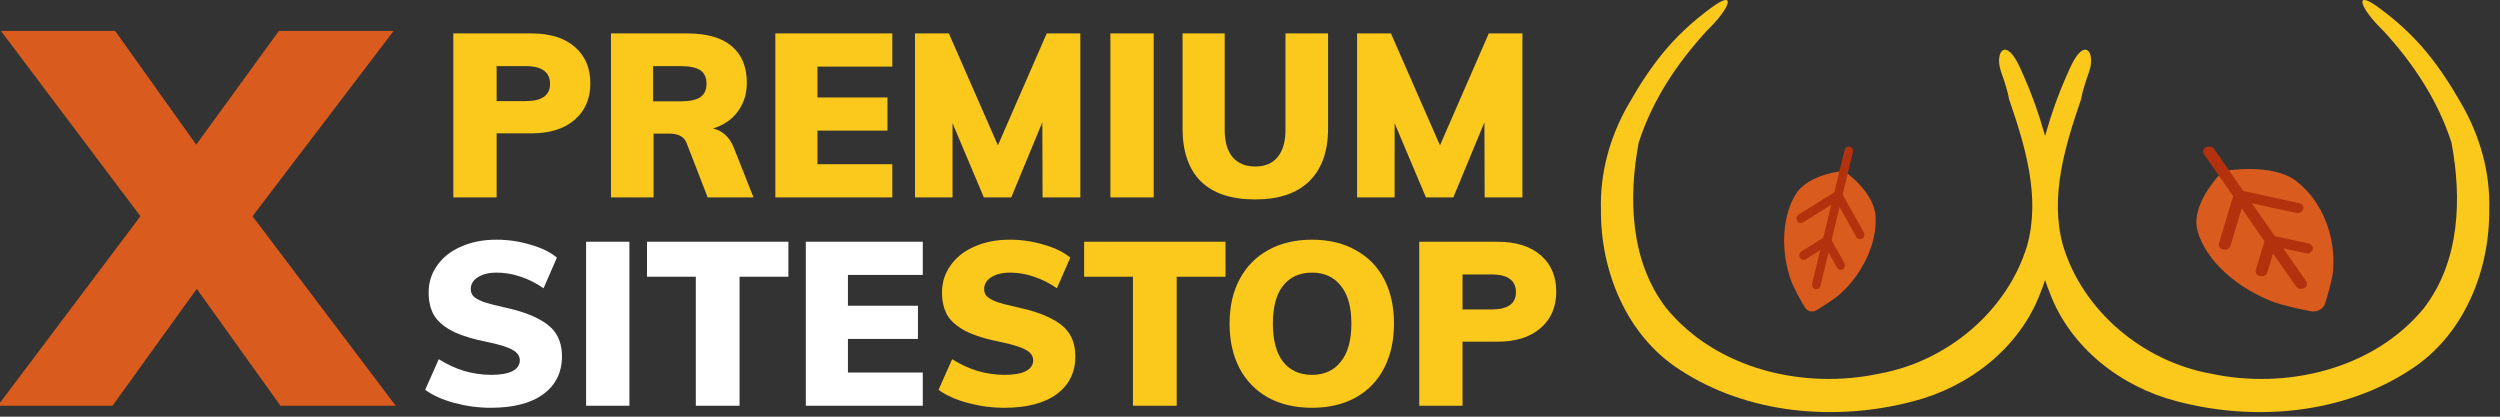
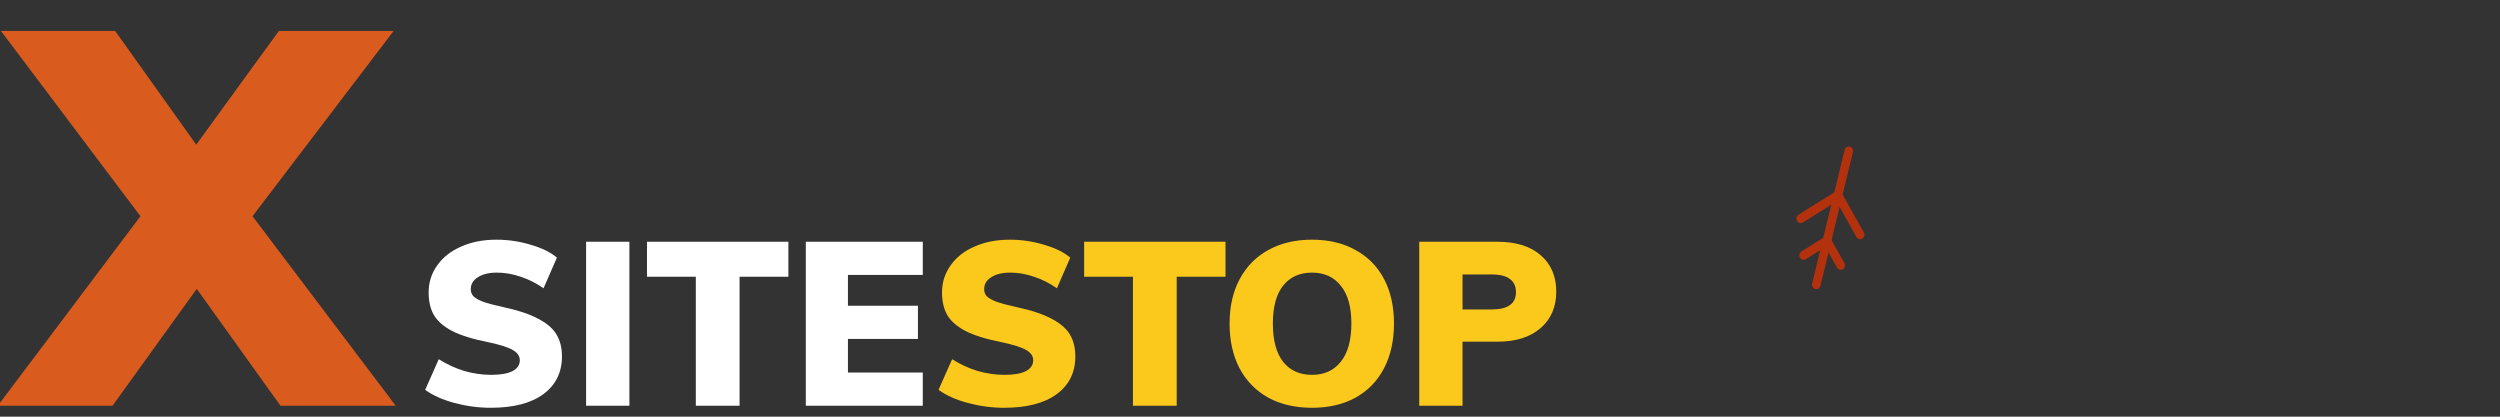
<svg xmlns="http://www.w3.org/2000/svg" width="228" height="38" viewBox="0 0 228 38" fill="none">
  <rect x="0" y="0" width="228" height="38" fill="#333333" stroke="none" />
  <g clip-path="url(#clip0_2321_36843)">
-     <path d="M163.708 17.812C164.859 15.821 168.176 15.588 168.176 15.588V15.588C168.176 15.588 170.962 17.475 171.06 19.805C171.171 22.423 169.691 25.124 167.847 26.784C168.155 26.508 168.729 25.994 167.832 26.798C167.616 26.991 167.673 26.94 167.809 26.818C167.284 27.284 166.313 27.9 165.661 28.295C165.289 28.52 164.815 28.394 164.588 28.011C164.187 27.331 163.601 26.289 163.352 25.61C163.416 25.786 163.442 25.86 163.341 25.581C162.922 24.421 163.191 25.163 163.335 25.561C162.478 23.169 162.415 20.05 163.708 17.812Z" fill="#D95B1E" />
    <path d="M169.838 21.753C169.794 21.78 169.745 21.799 169.694 21.806C169.644 21.814 169.592 21.811 169.542 21.797C169.492 21.784 169.446 21.76 169.404 21.727C169.363 21.695 169.329 21.654 169.303 21.608L167.771 18.875L167.037 21.898L168.209 23.989C168.244 24.052 168.263 24.123 168.263 24.196C168.264 24.269 168.246 24.34 168.212 24.404C168.178 24.467 168.129 24.519 168.069 24.556C168.009 24.592 167.942 24.612 167.873 24.612C167.805 24.612 167.738 24.593 167.679 24.558C167.62 24.522 167.57 24.471 167.536 24.409L166.762 23.029L166.025 26.062C166.003 26.15 165.954 26.229 165.886 26.285C165.817 26.341 165.733 26.372 165.646 26.372C165.614 26.372 165.581 26.368 165.549 26.359C165.499 26.345 165.452 26.322 165.411 26.289C165.37 26.257 165.336 26.216 165.31 26.169C165.283 26.123 165.266 26.071 165.259 26.017C165.252 25.964 165.254 25.909 165.267 25.857L166.005 22.82L164.692 23.639C164.648 23.666 164.599 23.684 164.549 23.692C164.498 23.7 164.446 23.697 164.396 23.683C164.346 23.67 164.3 23.646 164.259 23.613C164.217 23.581 164.183 23.54 164.157 23.493C164.131 23.447 164.113 23.395 164.106 23.341C164.099 23.288 164.102 23.233 164.115 23.181C164.127 23.128 164.15 23.079 164.181 23.036C164.212 22.992 164.25 22.956 164.294 22.928L166.28 21.69L167.013 18.671L164.424 20.285C164.38 20.313 164.331 20.331 164.28 20.339C164.23 20.346 164.178 20.343 164.128 20.33C164.078 20.317 164.032 20.293 163.991 20.26C163.949 20.228 163.915 20.187 163.889 20.14C163.863 20.094 163.845 20.042 163.838 19.988C163.831 19.935 163.834 19.88 163.847 19.828C163.859 19.775 163.882 19.726 163.913 19.683C163.944 19.639 163.982 19.603 164.026 19.575L167.288 17.541L168.227 13.677C168.253 13.571 168.317 13.48 168.407 13.425C168.496 13.369 168.602 13.353 168.703 13.38C168.753 13.393 168.799 13.417 168.84 13.45C168.882 13.482 168.916 13.523 168.942 13.569C168.969 13.616 168.986 13.668 168.993 13.721C169 13.775 168.997 13.83 168.985 13.882L168.046 17.744L169.976 21.188C170.002 21.234 170.019 21.286 170.027 21.34C170.034 21.393 170.031 21.448 170.018 21.5C170.005 21.553 169.983 21.602 169.952 21.645C169.921 21.689 169.883 21.725 169.838 21.753Z" fill="#B3310D" />
-     <path d="M207.231 27.493C206.722 27.299 205.772 26.938 207.255 27.504C207.613 27.64 207.519 27.603 207.294 27.518C208.165 27.846 209.703 28.18 210.724 28.382C211.301 28.496 211.881 28.201 212.035 27.714C212.307 26.861 212.685 25.568 212.766 24.765C212.746 24.974 212.738 25.062 212.771 24.73C212.903 23.35 212.817 24.233 212.772 24.706C213.036 21.866 211.981 18.507 209.447 16.535C207.193 14.78 202.724 15.609 202.724 15.609L202.724 15.609C202.724 15.609 199.699 18.55 200.419 21.076C201.229 23.915 204.179 26.321 207.231 27.493Z" fill="#D95B1E" />
-     <path d="M210.537 22.203L207.455 21.529L205.373 18.536L209.4 19.417C209.445 19.427 209.49 19.431 209.535 19.431C209.776 19.431 209.995 19.293 210.058 19.086C210.132 18.84 209.958 18.589 209.669 18.526L204.594 17.417L201.934 13.593C201.782 13.374 201.451 13.302 201.194 13.431C200.937 13.561 200.852 13.843 201.004 14.061L203.665 17.887L202.363 22.201C202.289 22.447 202.463 22.698 202.752 22.761C202.797 22.771 202.842 22.776 202.887 22.776C203.127 22.776 203.347 22.638 203.41 22.43L204.444 19.006L206.523 21.995L205.73 24.621C205.656 24.867 205.83 25.117 206.119 25.181C206.164 25.191 206.209 25.195 206.254 25.195C206.495 25.195 206.714 25.057 206.777 24.85L207.301 23.113L209.393 26.12C209.429 26.172 209.477 26.218 209.534 26.254C209.591 26.29 209.655 26.316 209.724 26.331C209.793 26.346 209.864 26.35 209.934 26.341C210.005 26.332 210.072 26.312 210.133 26.282C210.39 26.152 210.475 25.87 210.323 25.652L208.234 22.649L210.268 23.093C210.314 23.103 210.359 23.108 210.403 23.108C210.644 23.108 210.864 22.97 210.926 22.762C211 22.517 210.826 22.266 210.537 22.203Z" fill="#B3310D" />
-     <path d="M157.365 0.001C157.146 0.016 156.748 0.213 156.144 0.651C152.471 3.315 150.484 6.084 148.512 9.522C146.84 12.435 145.907 15.74 146.007 19.099C145.951 24.7 148.322 30.576 153.163 33.698C159.367 37.781 167.415 38.466 174.498 36.594C179.591 35.284 184.189 31.716 186.074 26.738C186.234 26.343 186.38 25.942 186.512 25.539C186.644 25.942 186.79 26.343 186.951 26.738C188.836 31.716 193.434 35.284 198.526 36.594C205.609 38.466 213.657 37.781 219.861 33.698C224.702 30.576 227.074 24.7 227.017 19.099C227.117 15.74 226.183 12.435 224.512 9.522C222.541 6.084 220.554 3.315 216.88 0.651C214.606 -0.999 215.26 0.778 217.331 2.774C220.064 5.736 222.324 9.125 223.573 12.995C224.535 18.115 224.342 23.834 221.068 28.092C216.483 33.692 208.498 35.557 201.594 34.07C195.45 32.946 189.954 28.393 188.142 22.38C186.911 17.914 188.347 13.272 189.8 9.035C189.937 8.211 190.277 7.272 190.547 6.484C190.9 5.453 190.656 4.434 190.093 4.539C189.755 4.601 189.303 5.068 188.795 6.179C187.738 8.489 187.125 10.262 186.512 12.389C185.9 10.262 185.287 8.489 184.229 6.179C183.721 5.068 183.269 4.602 182.931 4.539C182.368 4.434 182.124 5.453 182.478 6.484C182.748 7.272 183.086 8.211 183.223 9.035C184.677 13.272 186.112 17.914 184.881 22.38C183.07 28.393 177.575 32.946 171.43 34.07C164.527 35.556 156.542 33.692 151.957 28.092C148.683 23.834 148.489 18.115 149.451 12.995C150.7 9.125 152.961 5.736 155.694 2.774C157.214 1.308 157.971 -0.04 157.365 0.001Z" fill="#FBC91C" />
    <path d="M23.032 19.72L36.088 37H25.576L17.944 26.344L10.264 37H-0.2L12.808 19.72L0.088 2.824H10.504L17.896 13.192L25.432 2.824H35.896L23.032 19.72Z" fill="#D95B1E" />
-     <path d="M41.344 3.048H48.463C50.171 3.048 51.494 3.461 52.432 4.287C53.37 5.099 53.839 6.205 53.839 7.605C53.839 8.991 53.363 10.097 52.411 10.923C51.459 11.749 50.143 12.162 48.463 12.162H45.292V18H41.344V3.048ZM47.938 9.222C49.422 9.222 50.164 8.697 50.164 7.647C50.164 7.115 49.982 6.716 49.618 6.45C49.268 6.17 48.708 6.03 47.938 6.03H45.292V9.222H47.938ZM68.719 18H64.54L62.608 13.023C62.384 12.463 61.859 12.183 61.033 12.183H59.605V18H55.72V3.048H62.671C64.477 3.048 65.835 3.44 66.745 4.224C67.655 4.994 68.11 6.1 68.11 7.542C68.11 8.55 67.837 9.425 67.291 10.167C66.759 10.895 66.003 11.413 65.023 11.721C65.443 11.805 65.821 12.001 66.157 12.309C66.493 12.617 66.759 13.03 66.955 13.548L68.719 18ZM62.041 9.243C62.881 9.243 63.49 9.117 63.868 8.865C64.246 8.599 64.435 8.193 64.435 7.647C64.435 7.073 64.246 6.66 63.868 6.408C63.504 6.156 62.895 6.03 62.041 6.03H59.563V9.243H62.041ZM70.711 18V3.048H81.379V6.072H74.554V8.886H80.938V11.91H74.554V14.976H81.379V18H70.711ZM95.46 3.048H98.526V18H95.082L95.061 11.154L92.226 18H89.727L86.871 11.238V18H83.448V3.048H86.535L91.008 13.254L95.46 3.048ZM101.268 18V3.048H105.216V18H101.268ZM114.485 18.189C112.301 18.189 110.649 17.643 109.529 16.551C108.409 15.445 107.849 13.828 107.849 11.7V3.048H111.692V11.847C111.692 12.925 111.93 13.751 112.406 14.325C112.896 14.899 113.589 15.186 114.485 15.186C115.367 15.186 116.046 14.899 116.522 14.325C116.998 13.737 117.236 12.911 117.236 11.847V3.048H121.121V11.7C121.121 13.8 120.547 15.41 119.399 16.53C118.265 17.636 116.627 18.189 114.485 18.189ZM135.778 3.048H138.844V18H135.4L135.379 11.154L132.544 18H130.045L127.189 11.238V18H123.766V3.048H126.853L131.326 13.254L135.778 3.048Z" fill="#FBC91C" />
    <path d="M44.762 37.189C43.642 37.189 42.536 37.042 41.444 36.748C40.352 36.454 39.463 36.055 38.777 35.551L40.016 32.758C40.744 33.22 41.514 33.577 42.326 33.829C43.152 34.067 43.978 34.186 44.804 34.186C45.644 34.186 46.288 34.074 46.736 33.85C47.184 33.612 47.408 33.283 47.408 32.863C47.408 32.485 47.205 32.177 46.799 31.939C46.393 31.687 45.63 31.442 44.51 31.204C43.096 30.924 41.997 30.581 41.213 30.175C40.429 29.755 39.876 29.265 39.554 28.705C39.246 28.145 39.092 27.466 39.092 26.668C39.092 25.758 39.351 24.939 39.869 24.211C40.387 23.469 41.115 22.895 42.053 22.489C42.991 22.069 44.062 21.859 45.266 21.859C46.344 21.859 47.387 22.013 48.395 22.321C49.417 22.615 50.215 23.007 50.789 23.497L49.571 26.29C48.913 25.828 48.22 25.478 47.492 25.24C46.764 24.988 46.036 24.862 45.308 24.862C44.594 24.862 44.02 25.002 43.586 25.282C43.152 25.548 42.935 25.912 42.935 26.374C42.935 26.626 43.012 26.836 43.166 27.004C43.32 27.172 43.607 27.34 44.027 27.508C44.447 27.662 45.077 27.83 45.917 28.012C47.275 28.306 48.339 28.663 49.109 29.083C49.893 29.489 50.446 29.972 50.768 30.532C51.09 31.078 51.251 31.736 51.251 32.506C51.251 33.962 50.684 35.11 49.55 35.95C48.416 36.776 46.82 37.189 44.762 37.189ZM53.453 37V22.048H57.401V37H53.453ZM63.458 37V25.24H59.006V22.048H71.9V25.24H67.448V37H63.458ZM73.49 37V22.048H84.157V25.072H77.332V27.886H83.716V30.91H77.332V33.976H84.157V37H73.49Z" fill="white" />
    <path d="M91.581 37.189C90.461 37.189 89.355 37.042 88.263 36.748C87.171 36.454 86.282 36.055 85.596 35.551L86.835 32.758C87.563 33.22 88.333 33.577 89.145 33.829C89.971 34.067 90.797 34.186 91.623 34.186C92.463 34.186 93.107 34.074 93.555 33.85C94.003 33.612 94.227 33.283 94.227 32.863C94.227 32.485 94.024 32.177 93.618 31.939C93.212 31.687 92.449 31.442 91.329 31.204C89.915 30.924 88.816 30.581 88.032 30.175C87.248 29.755 86.695 29.265 86.373 28.705C86.065 28.145 85.911 27.466 85.911 26.668C85.911 25.758 86.17 24.939 86.688 24.211C87.206 23.469 87.934 22.895 88.872 22.489C89.81 22.069 90.881 21.859 92.085 21.859C93.163 21.859 94.206 22.013 95.214 22.321C96.236 22.615 97.034 23.007 97.608 23.497L96.39 26.29C95.732 25.828 95.039 25.478 94.311 25.24C93.583 24.988 92.855 24.862 92.127 24.862C91.413 24.862 90.839 25.002 90.405 25.282C89.971 25.548 89.754 25.912 89.754 26.374C89.754 26.626 89.831 26.836 89.985 27.004C90.139 27.172 90.426 27.34 90.846 27.508C91.266 27.662 91.896 27.83 92.736 28.012C94.094 28.306 95.158 28.663 95.928 29.083C96.712 29.489 97.265 29.972 97.587 30.532C97.909 31.078 98.07 31.736 98.07 32.506C98.07 33.962 97.503 35.11 96.369 35.95C95.235 36.776 93.639 37.189 91.581 37.189ZM103.325 37V25.24H98.873V22.048H111.767V25.24H107.315V37H103.325ZM119.655 37.189C118.129 37.189 116.799 36.881 115.665 36.265C114.531 35.635 113.656 34.739 113.04 33.577C112.438 32.415 112.137 31.057 112.137 29.503C112.137 27.949 112.445 26.598 113.061 25.45C113.677 24.302 114.545 23.42 115.665 22.804C116.799 22.174 118.129 21.859 119.655 21.859C121.181 21.859 122.504 22.174 123.624 22.804C124.758 23.42 125.626 24.302 126.228 25.45C126.83 26.598 127.131 27.949 127.131 29.503C127.131 31.057 126.83 32.415 126.228 33.577C125.626 34.739 124.758 35.635 123.624 36.265C122.504 36.881 121.181 37.189 119.655 37.189ZM119.655 34.186C120.775 34.186 121.65 33.787 122.28 32.989C122.924 32.191 123.246 31.029 123.246 29.503C123.246 27.991 122.924 26.843 122.28 26.059C121.65 25.261 120.775 24.862 119.655 24.862C118.535 24.862 117.66 25.254 117.03 26.038C116.4 26.822 116.085 27.977 116.085 29.503C116.085 31.043 116.4 32.212 117.03 33.01C117.66 33.794 118.535 34.186 119.655 34.186ZM129.435 22.048H136.554C138.262 22.048 139.585 22.461 140.523 23.287C141.461 24.099 141.93 25.205 141.93 26.605C141.93 27.991 141.454 29.097 140.502 29.923C139.55 30.749 138.234 31.162 136.554 31.162H133.383V37H129.435V22.048ZM136.029 28.222C137.513 28.222 138.255 27.697 138.255 26.647C138.255 26.115 138.073 25.716 137.709 25.45C137.359 25.17 136.799 25.03 136.029 25.03H133.383V28.222H136.029Z" fill="#FBC91C" />
  </g>
  <defs>
    <clipPath id="clip0_2321_36843">
      <rect width="228" height="38" fill="white" />
    </clipPath>
  </defs>
</svg>